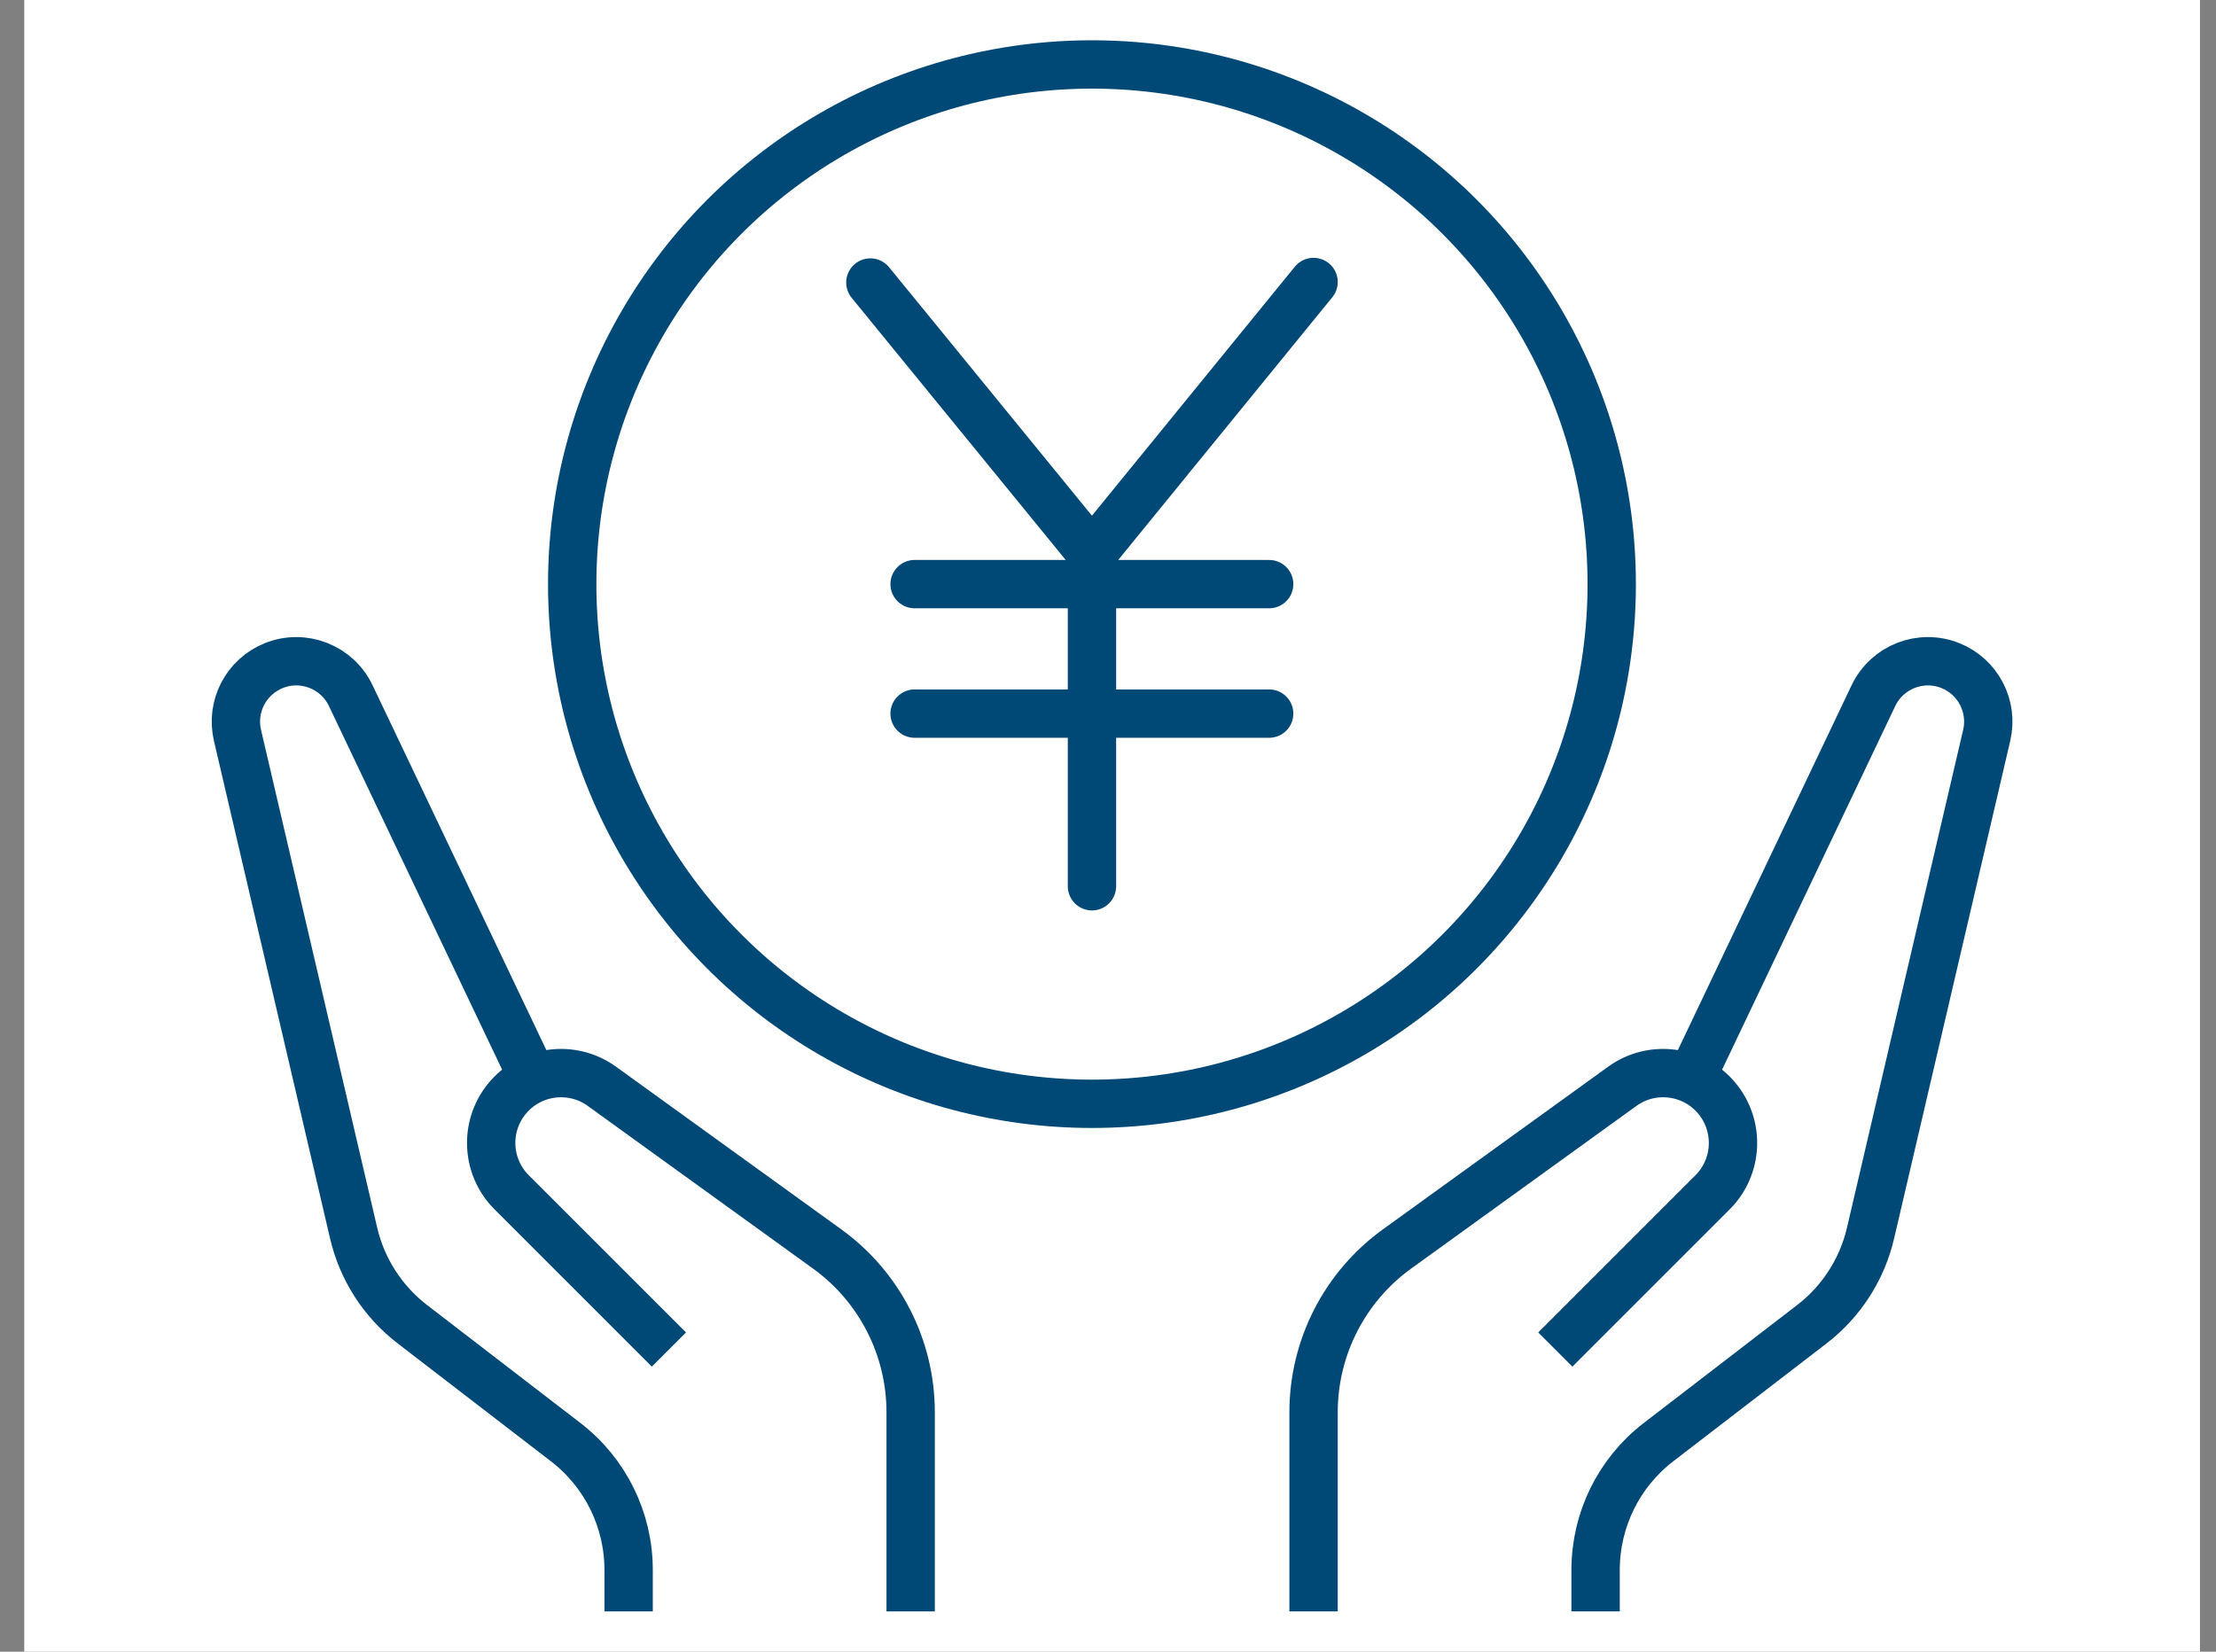
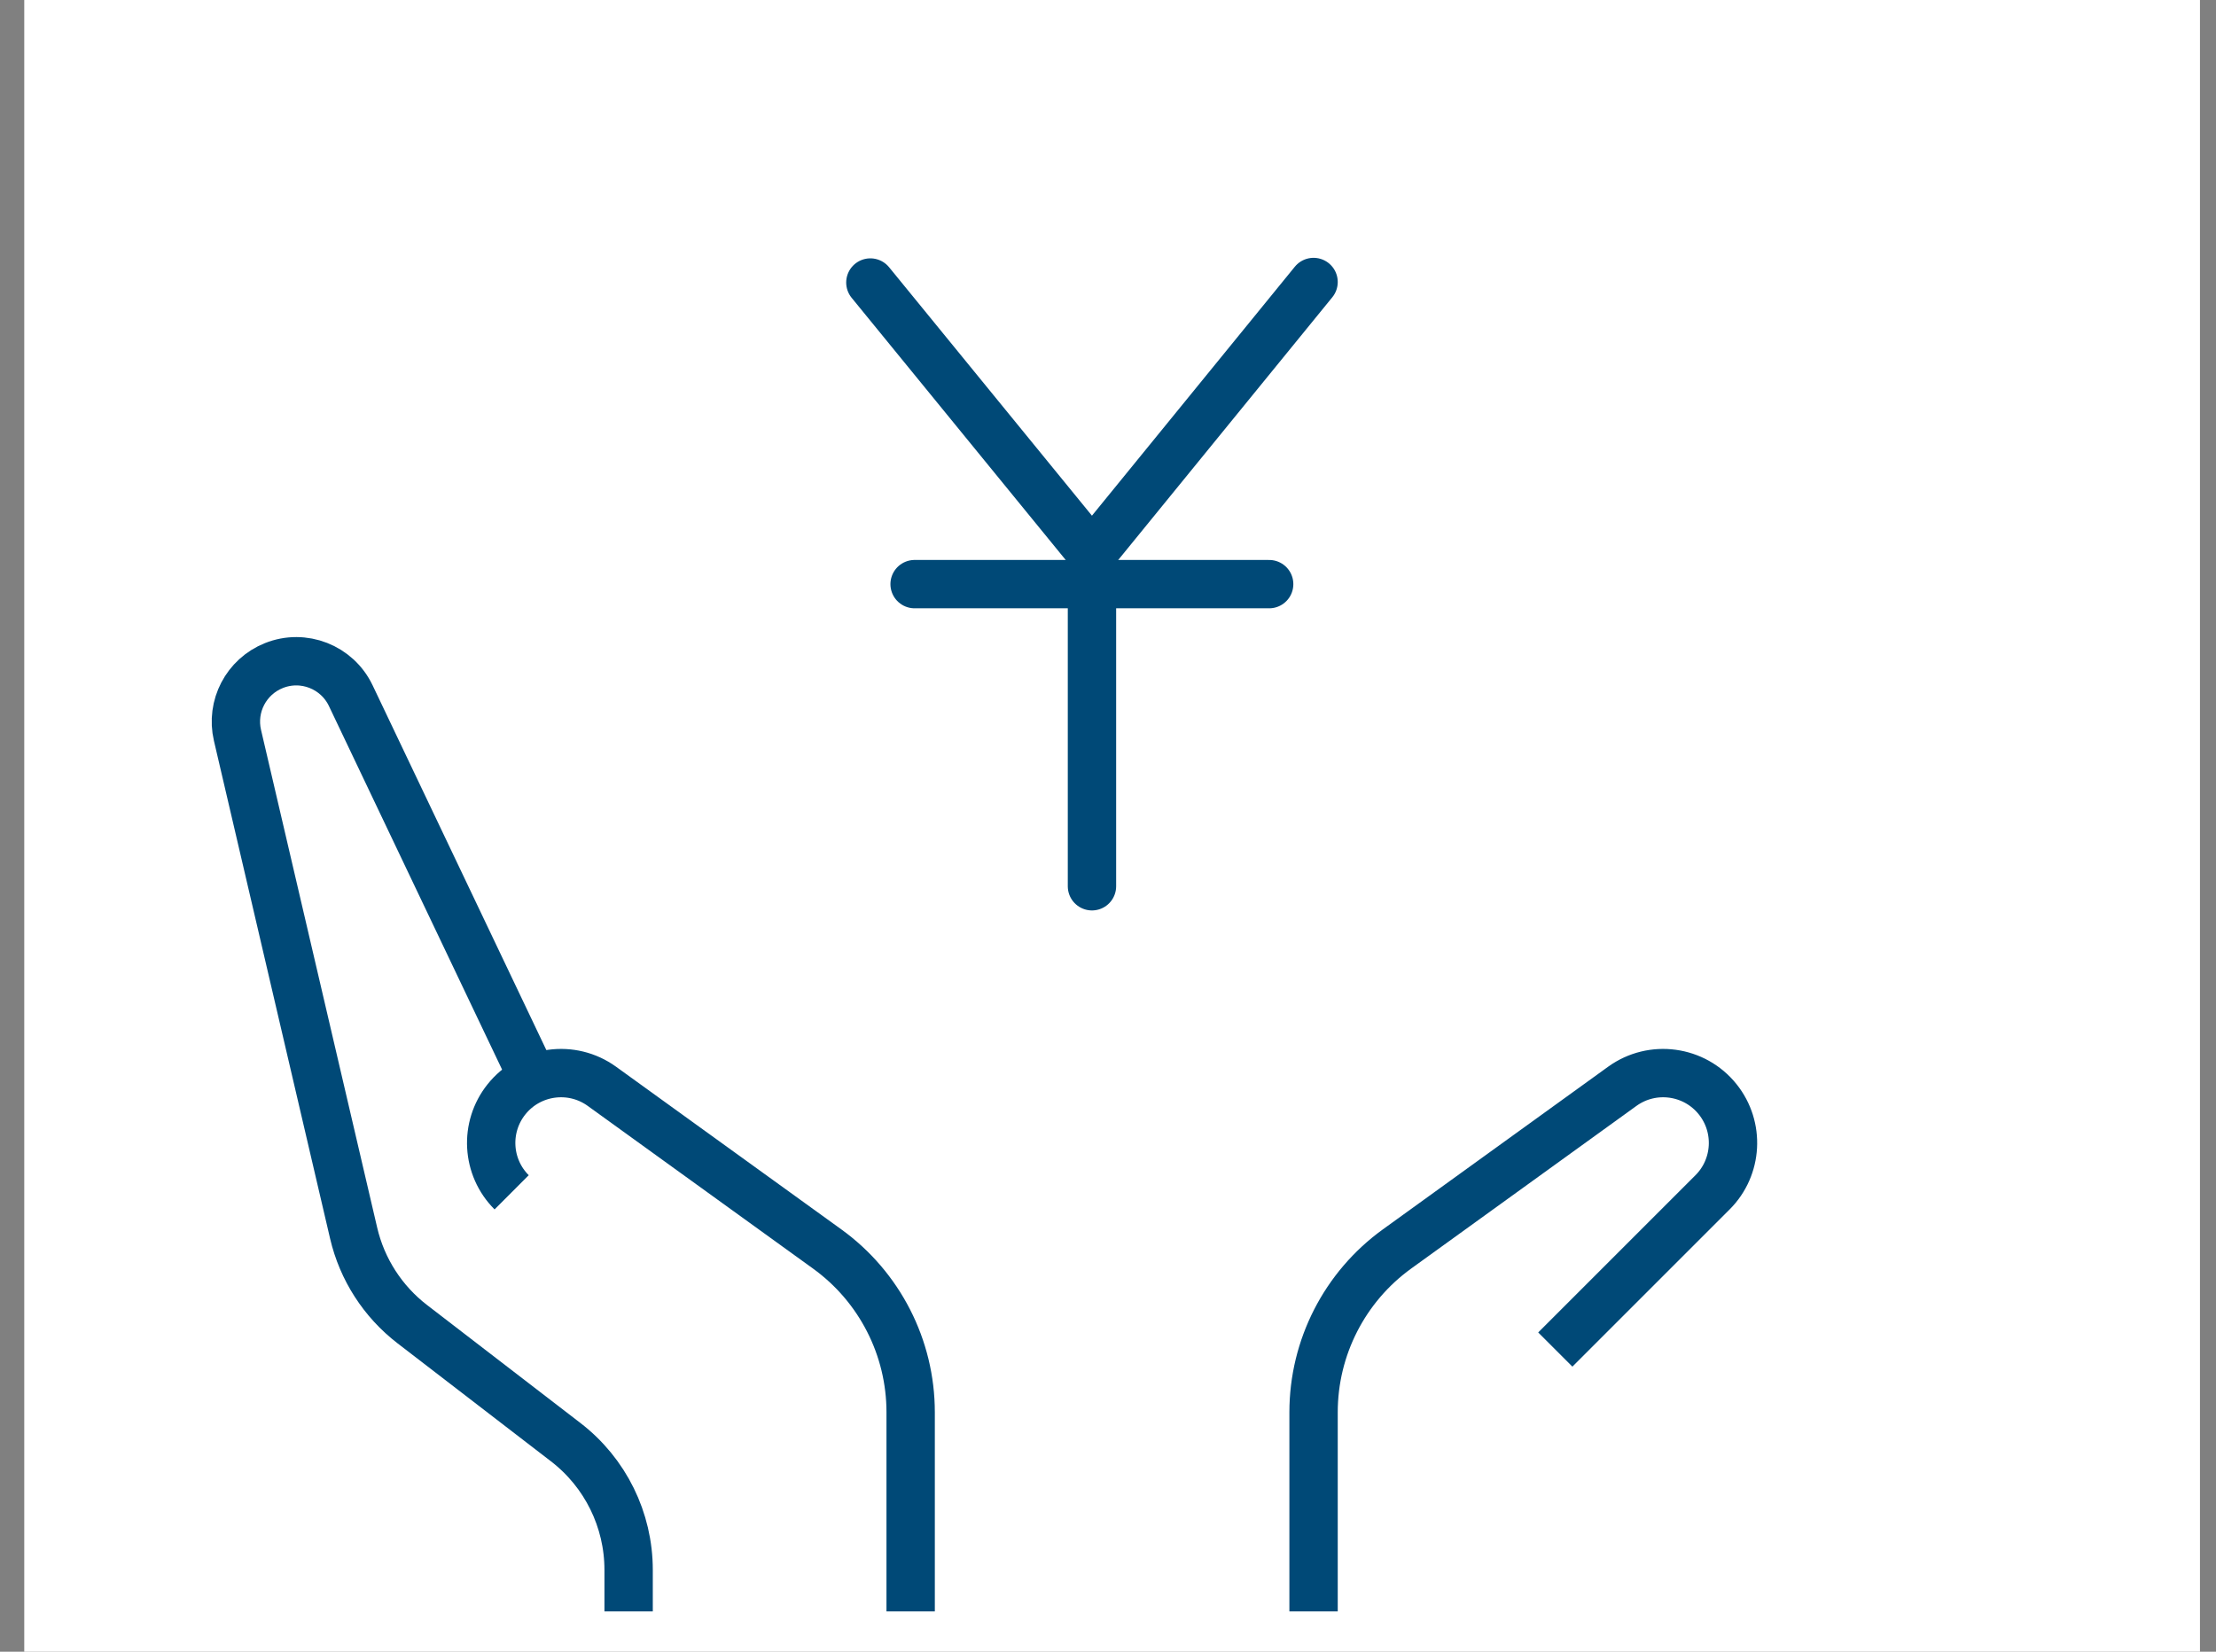
<svg xmlns="http://www.w3.org/2000/svg" width="55" height="41" viewBox="0 0 55 41" fill="none">
  <rect x="0" y="0" width="55" height="41" fill="#808080" stroke="none" />
  <rect x="0.602" width="54" height="41" fill="white" />
-   <path d="M22.602 40V35.057C22.602 33.451 21.831 31.943 20.529 31.003L14.939 26.966C14.19 26.425 13.148 26.567 12.571 27.288V27.288C12.019 27.978 12.074 28.973 12.699 29.597L16.602 33.5" stroke="#004977" stroke-width="1.2" />
+   <path d="M22.602 40V35.057C22.602 33.451 21.831 31.943 20.529 31.003L14.939 26.966C14.19 26.425 13.148 26.567 12.571 27.288V27.288C12.019 27.978 12.074 28.973 12.699 29.597" stroke="#004977" stroke-width="1.2" />
  <path d="M15.602 40V38.97C15.602 37.728 15.025 36.556 14.04 35.799L10.234 32.871C9.502 32.308 8.987 31.509 8.777 30.609L5.894 18.253C5.726 17.533 6.109 16.797 6.797 16.522V16.522C7.53 16.228 8.366 16.555 8.706 17.269L13.102 26.5" stroke="#004977" stroke-width="1.2" />
  <path d="M32.602 40V35.057C32.602 33.451 33.373 31.943 34.674 31.003L40.264 26.966C41.013 26.425 42.055 26.567 42.632 27.288V27.288C43.184 27.978 43.129 28.973 42.505 29.597L38.602 33.5" stroke="#004977" stroke-width="1.2" />
-   <path d="M39.602 40V38.97C39.602 37.728 40.178 36.556 41.163 35.799L44.97 32.871C45.702 32.308 46.216 31.509 46.426 30.609L49.309 18.253C49.477 17.533 49.094 16.797 48.407 16.522V16.522C47.673 16.228 46.837 16.555 46.497 17.269L42.102 26.5" stroke="#004977" stroke-width="1.2" />
-   <circle cx="27.102" cy="14.5" r="12.9" stroke="#004977" stroke-width="1.2" />
  <path d="M21.602 7.013L27.102 13.75L32.602 7" stroke="#004977" stroke-width="1.2" stroke-linecap="round" />
  <path d="M27.102 13.964V22" stroke="#004977" stroke-width="1.2" stroke-linecap="round" />
  <path d="M31.5 14.5L22.7 14.5" stroke="#004977" stroke-width="1.2" stroke-linecap="round" />
-   <path d="M31.5 17.714L22.7 17.714" stroke="#004977" stroke-width="1.2" stroke-linecap="round" />
</svg>